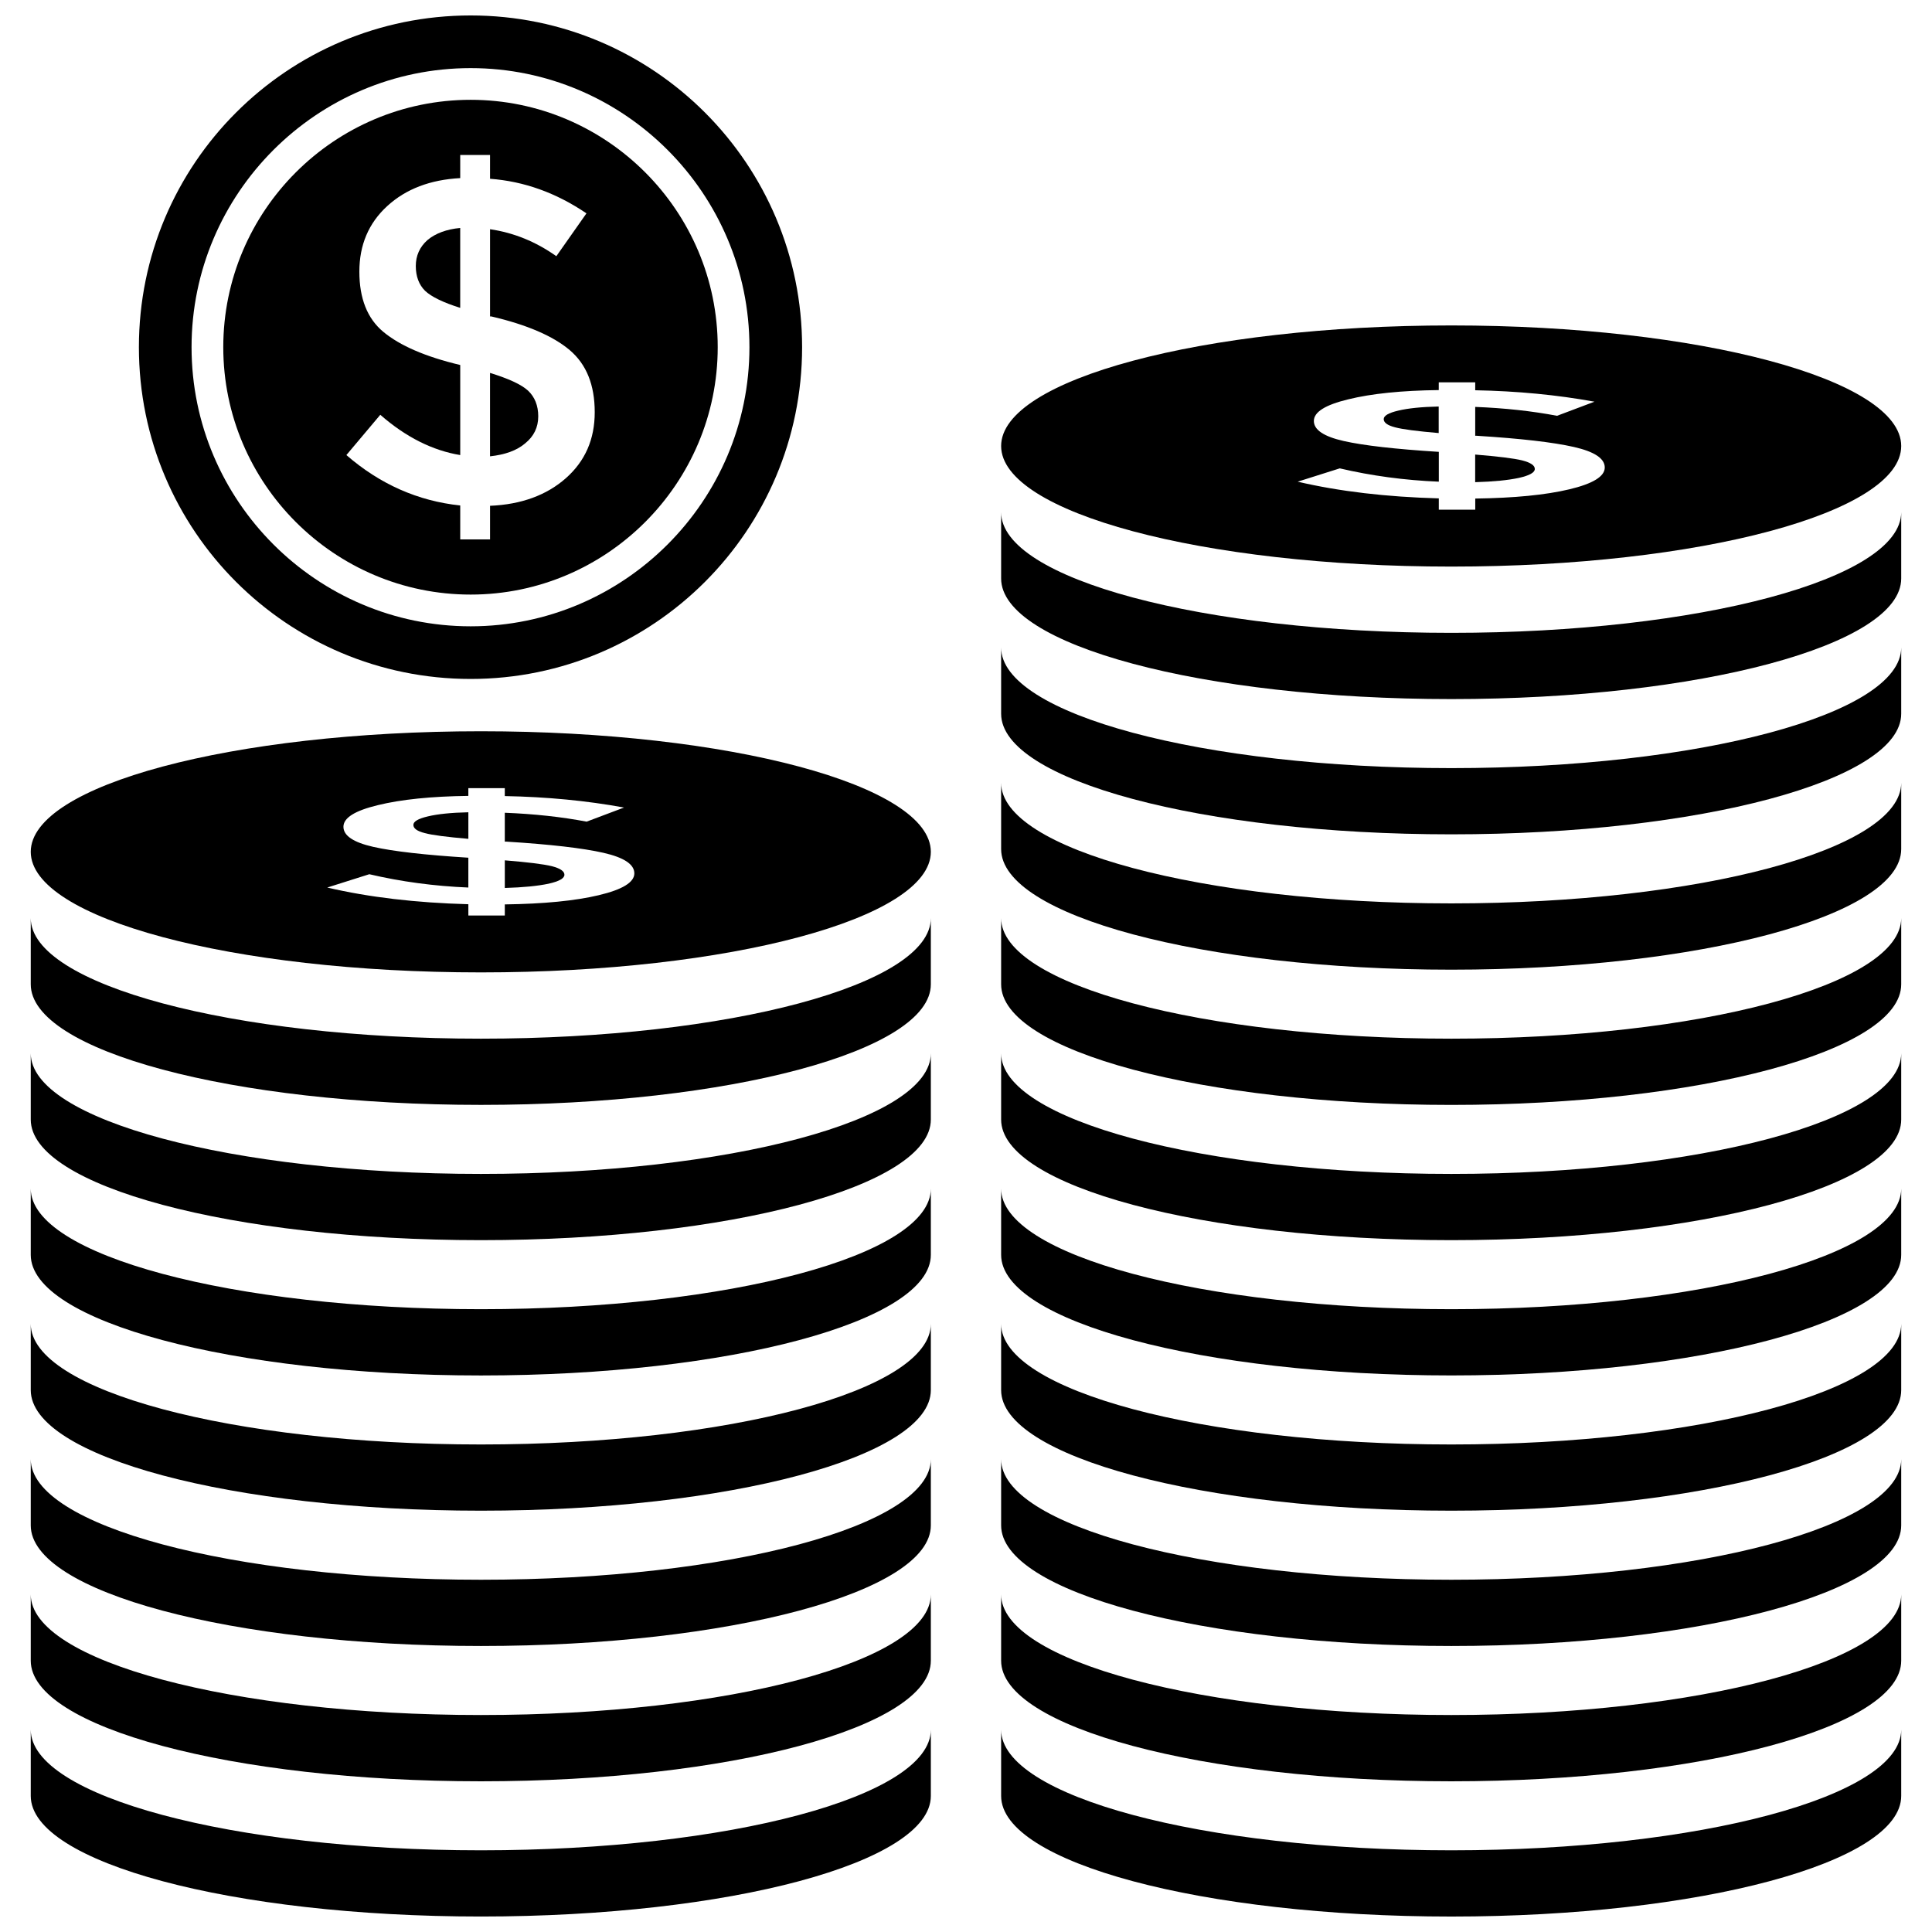
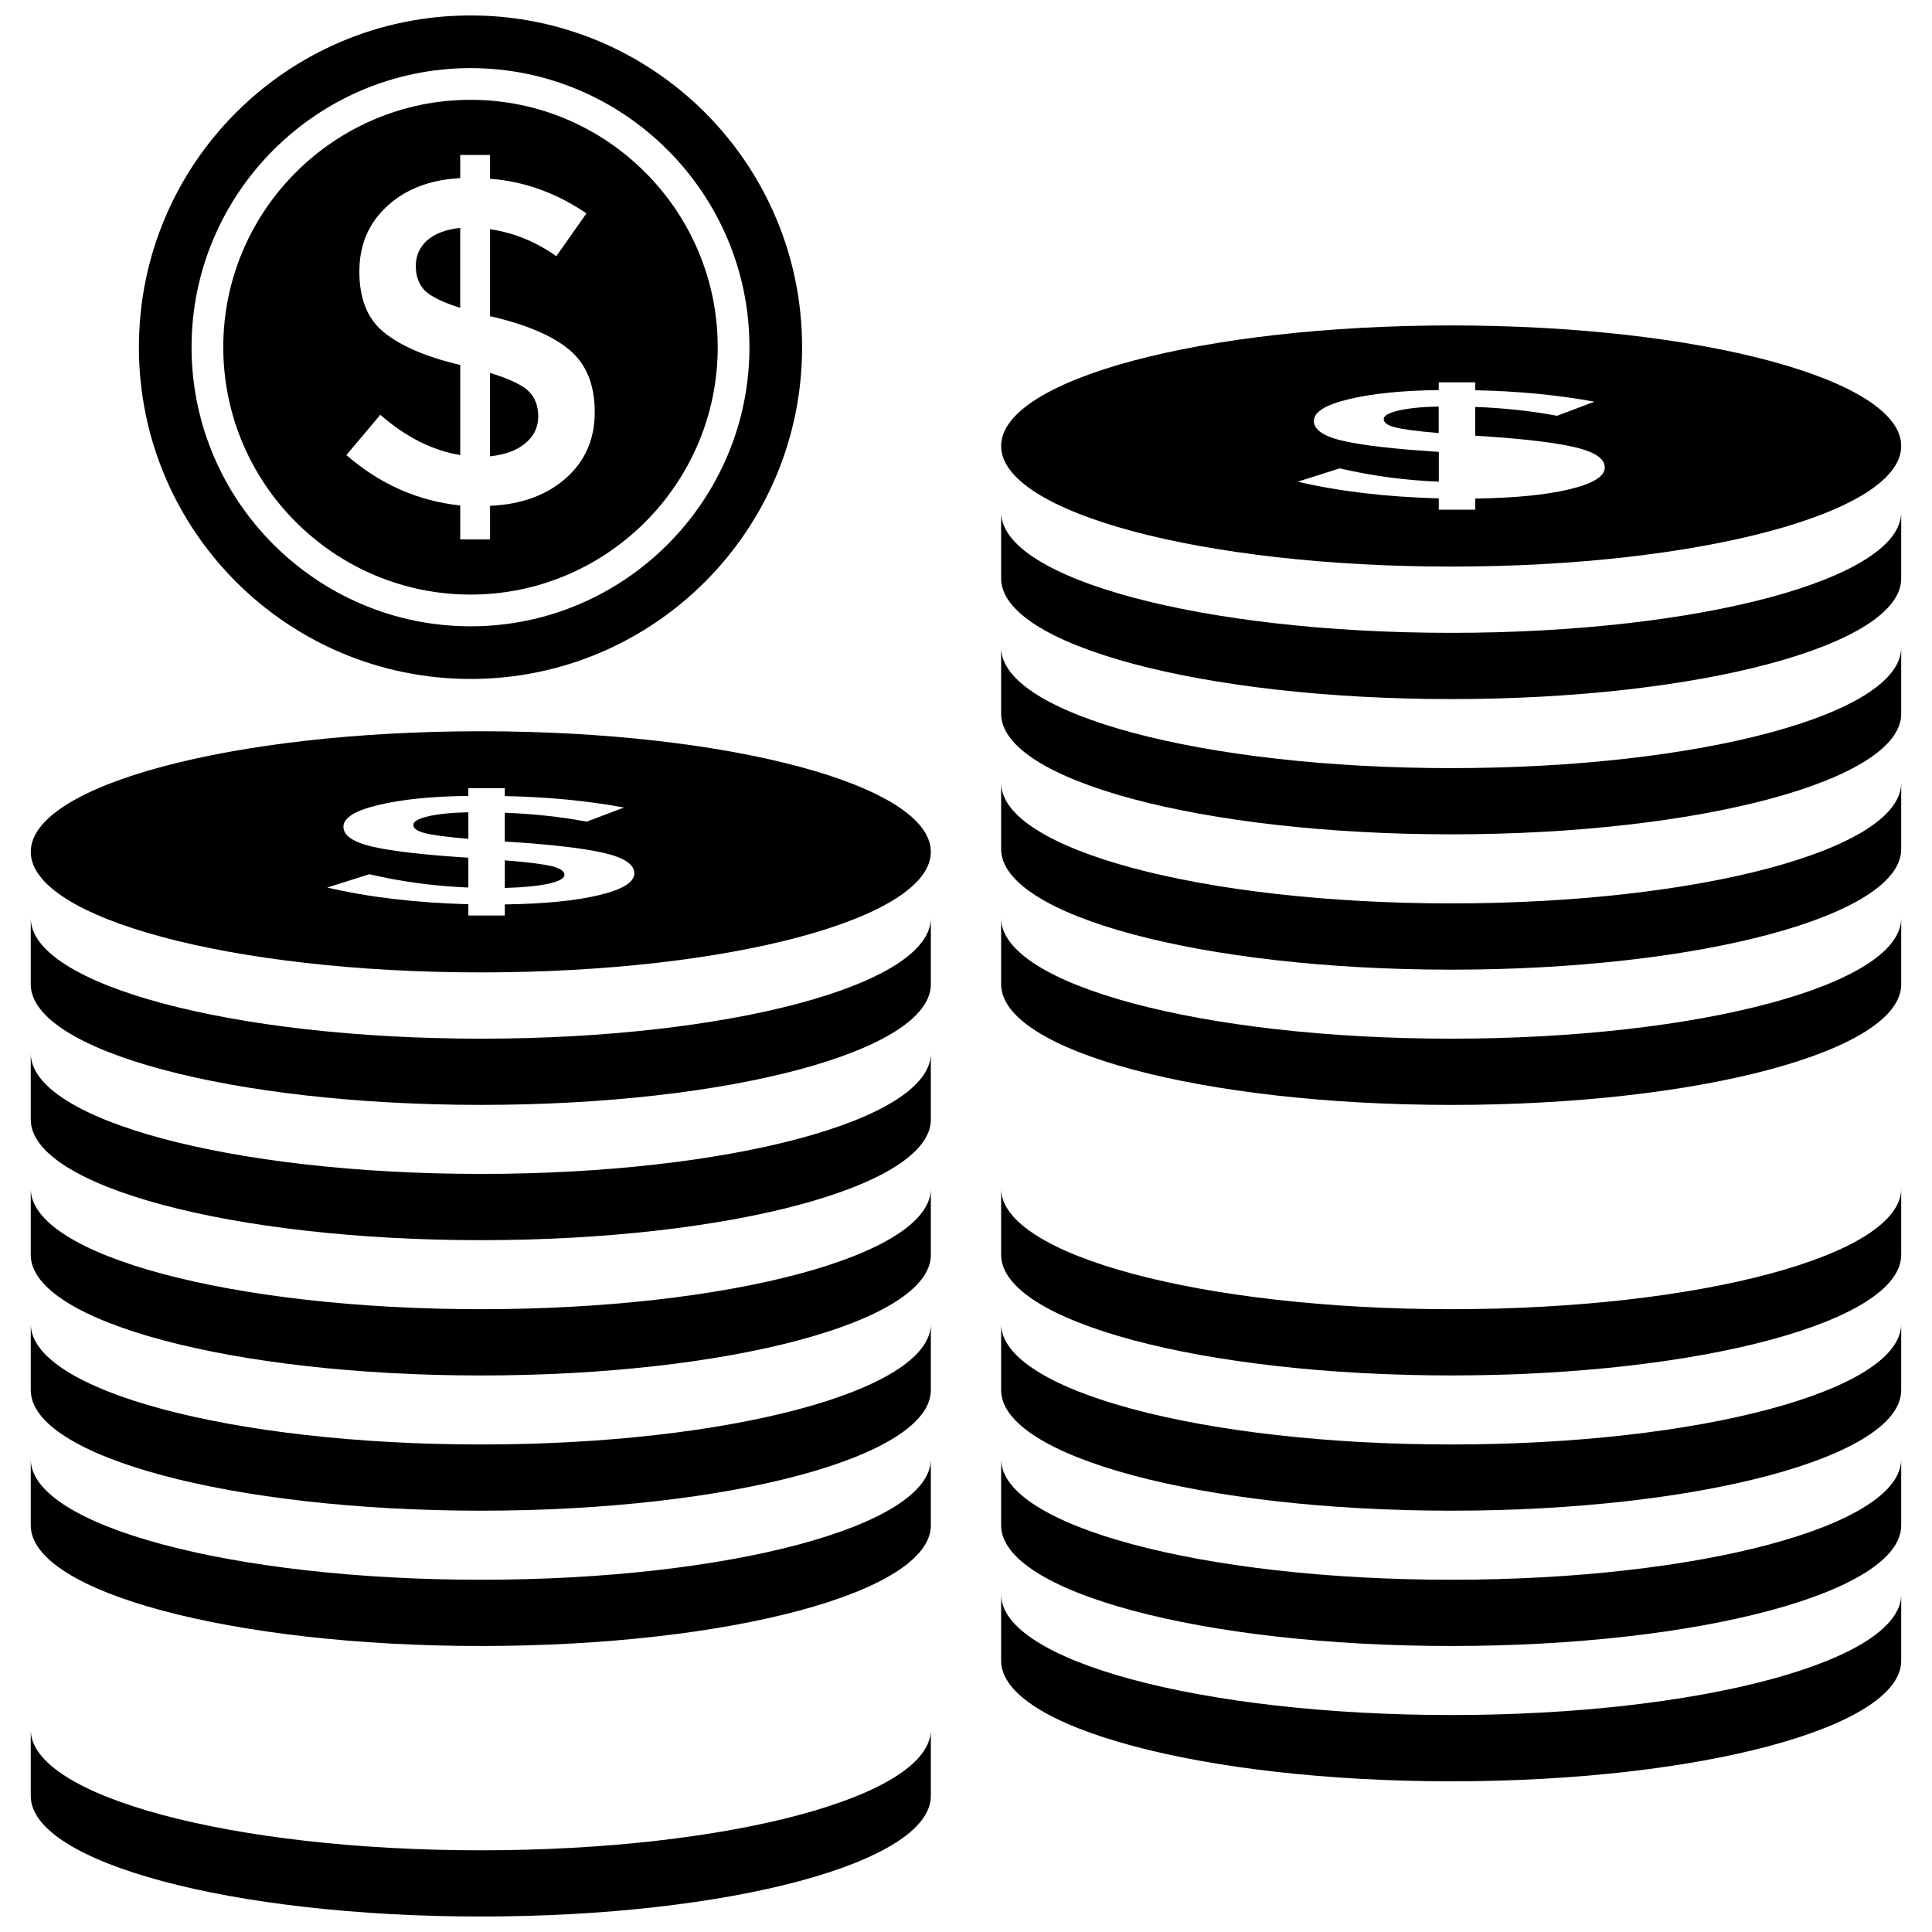
<svg xmlns="http://www.w3.org/2000/svg" width="800px" height="800px" version="1.1" viewBox="144 144 512 512">
  <defs>
    <clipPath id="c">
      <path d="m152 602h239v49.902h-239z" />
    </clipPath>
    <clipPath id="b">
-       <path d="m409 602h239v49.902h-239z" />
-     </clipPath>
+       </clipPath>
    <clipPath id="a">
      <path d="m180 148.09h177v175.91h-177z" />
    </clipPath>
  </defs>
  <path d="m253.55 362.61c0 0.922 0.969 1.645 2.984 2.164 2.023 0.543 5.879 1.039 11.586 1.527v-7.039c-4.566 0.094-8.164 0.473-10.715 1.086-2.625 0.617-3.856 1.367-3.856 2.262z" />
  <path d="m290.25 373.55c-2.195-0.543-6.406-1.062-12.469-1.551v7.32c4.914-0.141 8.691-0.52 11.586-1.125 2.809-0.637 4.211-1.41 4.211-2.379 0.004-0.949-1.141-1.695-3.328-2.266z" />
  <path d="m271.46 337.79c-65.93 0-119.31 14.312-119.31 31.953 0 17.648 53.371 31.953 119.31 31.953 65.84 0 119.22-14.305 119.22-31.953 0-17.641-53.383-31.953-119.22-31.953zm31.25 43.438c-6.32 1.504-14.57 2.305-24.93 2.449v2.945h-9.66v-2.992c-13.871-0.379-26.34-1.836-37.398-4.426l11.148-3.527c8.43 1.977 17.207 3.156 26.246 3.527v-7.902c-11.5-0.73-19.836-1.668-25.199-2.875-5.266-1.195-7.902-2.969-7.902-5.32 0-2.356 2.984-4.258 9.133-5.738 6.148-1.504 14.137-2.332 23.969-2.449v-2.047h9.66v2.094c11.148 0.211 21.688 1.219 31.605 3.039l-9.918 3.738c-6.676-1.266-13.871-2.047-21.688-2.356v7.652h0.441c11.676 0.73 20.191 1.715 25.727 2.969 5.441 1.242 8.164 3.062 8.164 5.441 0.004 2.371-3.164 4.297-9.398 5.777z" />
  <path d="m271.46 419.26c-65.93 0-119.31-14.312-119.31-31.961v17.555c0 17.641 53.371 31.953 119.31 31.953 65.84 0 119.22-14.312 119.22-31.953v-17.555c0 17.648-53.383 31.961-119.22 31.961z" />
  <path d="m271.46 455.1c-65.93 0-119.31-14.312-119.31-31.961v17.555c0 17.648 53.371 31.961 119.31 31.961 65.84 0 119.22-14.312 119.22-31.961v-17.555c0 17.652-53.383 31.961-119.22 31.961z" />
  <path d="m271.46 490.95c-65.93 0-119.31-14.312-119.31-31.953v17.555c0 17.641 53.371 31.961 119.31 31.961 65.84 0 119.22-14.312 119.22-31.961v-17.555c0 17.641-53.383 31.953-119.22 31.953z" />
  <path d="m271.46 526.8c-65.93 0-119.31-14.312-119.31-31.961v17.555c0 17.648 53.371 31.953 119.31 31.953 65.84 0 119.22-14.312 119.22-31.953v-17.555c0 17.648-53.383 31.961-119.22 31.961z" />
  <path d="m271.46 562.65c-65.93 0-119.31-14.312-119.31-31.961v17.555c0 17.648 53.371 31.961 119.31 31.961 65.84 0 119.22-14.312 119.22-31.961v-17.555c0 17.652-53.383 31.961-119.22 31.961z" />
-   <path d="m271.46 598.5c-65.93 0-119.31-14.312-119.31-31.953v17.555c0 17.648 53.371 31.961 119.31 31.961 65.84 0 119.22-14.312 119.22-31.961v-17.555c0 17.641-53.383 31.953-119.22 31.953z" />
  <g clip-path="url(#c)">
    <path d="m271.46 634.35c-65.93 0-119.31-14.312-119.31-31.961v17.555c0 17.641 53.371 31.953 119.31 31.953 65.84 0 119.22-14.312 119.22-31.953v-17.555c0 17.652-53.383 31.961-119.22 31.961z" />
  </g>
  <path d="m525.28 251.73c-4.566 0.094-8.164 0.473-10.715 1.086-2.629 0.613-3.863 1.363-3.863 2.258 0 0.914 0.969 1.645 2.984 2.164 2.023 0.543 5.879 1.039 11.586 1.527v-7.035z" />
-   <path d="m550.74 268.27c0-0.945-1.141-1.691-3.336-2.258-2.195-0.543-6.406-1.055-12.469-1.551v7.32c4.914-0.141 8.691-0.52 11.586-1.133 2.82-0.641 4.219-1.414 4.219-2.379z" />
  <path d="m528.62 294.15c65.84 0 119.22-14.305 119.22-31.953 0-17.648-53.379-31.953-119.22-31.953-65.93 0-119.31 14.305-119.31 31.953 0 17.648 53.379 31.953 119.31 31.953zm-28.531-33.277c-5.266-1.195-7.902-2.961-7.902-5.312 0-2.356 2.984-4.258 9.133-5.738 6.148-1.512 14.129-2.332 23.969-2.449v-2.047h9.66v2.094c11.148 0.211 21.688 1.219 31.605 3.031l-9.918 3.738c-6.676-1.266-13.871-2.047-21.688-2.356v7.652h0.441c11.676 0.73 20.191 1.715 25.727 2.969 5.441 1.242 8.164 3.055 8.164 5.434s-3.156 4.305-9.391 5.785c-6.32 1.504-14.57 2.305-24.93 2.449v2.945h-9.66v-2.992c-13.871-0.379-26.34-1.836-37.398-4.426l11.148-3.527c8.43 1.977 17.207 3.156 26.254 3.527v-7.902c-11.523-0.727-19.859-1.668-25.215-2.875z" />
  <path d="m528.62 311.71c-65.93 0-119.31-14.312-119.31-31.961v17.562c0 17.641 53.371 31.953 119.31 31.953 65.84 0 119.22-14.312 119.22-31.953v-17.562c-0.004 17.648-53.383 31.961-119.22 31.961z" />
  <path d="m528.62 347.56c-65.93 0-119.31-14.312-119.31-31.961v17.555c0 17.648 53.371 31.953 119.31 31.953 65.84 0 119.22-14.312 119.22-31.953v-17.555c-0.004 17.648-53.383 31.961-119.22 31.961z" />
  <path d="m528.62 383.41c-65.93 0-119.31-14.312-119.31-31.953v17.555c0 17.648 53.371 31.961 119.31 31.961 65.84 0 119.22-14.312 119.22-31.961v-17.555c-0.004 17.641-53.383 31.953-119.22 31.953z" />
  <path d="m528.62 419.26c-65.93 0-119.31-14.312-119.31-31.961v17.555c0 17.648 53.371 31.961 119.31 31.961 65.84 0 119.22-14.312 119.22-31.961v-17.555c-0.004 17.648-53.383 31.961-119.22 31.961z" />
-   <path d="m528.62 455.1c-65.93 0-119.31-14.312-119.31-31.961v17.555c0 17.648 53.371 31.961 119.31 31.961 65.84 0 119.22-14.312 119.22-31.961v-17.555c-0.004 17.652-53.383 31.961-119.22 31.961z" />
  <path d="m528.62 490.95c-65.93 0-119.31-14.312-119.31-31.961v17.555c0 17.648 53.371 31.961 119.31 31.961 65.84 0 119.22-14.312 119.22-31.961v-17.555c-0.004 17.648-53.383 31.961-119.22 31.961z" />
  <path d="m528.62 526.8c-65.93 0-119.31-14.312-119.31-31.961v17.555c0 17.648 53.371 31.953 119.31 31.953 65.84 0 119.22-14.312 119.22-31.953v-17.555c-0.004 17.648-53.383 31.961-119.22 31.961z" />
  <path d="m528.62 562.65c-65.93 0-119.31-14.312-119.31-31.961v17.555c0 17.648 53.371 31.961 119.31 31.961 65.84 0 119.22-14.312 119.22-31.961v-17.555c-0.004 17.652-53.383 31.961-119.22 31.961z" />
  <path d="m528.62 598.5c-65.93 0-119.31-14.312-119.31-31.953v17.555c0 17.648 53.371 31.961 119.31 31.961 65.84 0 119.22-14.312 119.22-31.961v-17.555c-0.004 17.641-53.383 31.953-119.22 31.953z" />
  <g clip-path="url(#b)">
    <path d="m528.62 634.35c-65.93 0-119.31-14.312-119.31-31.961v17.555c0 17.648 53.371 31.961 119.31 31.961 65.84 0 119.22-14.312 119.22-31.961v-17.555c-0.004 17.652-53.383 31.961-119.22 31.961z" />
  </g>
  <path d="m265.96 204.41c-3.613 0.34-6.559 1.434-8.66 3.195-2.102 1.852-3.109 4.203-3.109 6.887 0 2.769 0.844 4.961 2.441 6.559 1.684 1.598 4.793 3.109 9.328 4.535z" />
  <path d="m286.64 254.34c0-2.859-0.922-5.125-2.691-6.809-1.852-1.684-5.211-3.195-10.086-4.707v22.105c3.953-0.426 7.062-1.512 9.328-3.449 2.269-1.844 3.449-4.199 3.449-7.141z" />
  <path d="m268.73 301.57c36.055 0 65.473-29.418 65.473-65.559s-29.418-65.559-65.473-65.559c-36.141 0-65.559 29.418-65.559 65.559s29.418 65.559 65.559 65.559zm-23.113-69.598c-4.281-3.527-6.383-8.91-6.383-15.973s2.441-12.863 7.398-17.398c4.961-4.543 11.43-6.977 19.332-7.398v-6.129h7.902v6.305c8.988 0.668 17.484 3.699 25.551 9.164l-7.981 11.352c-5.465-3.863-11.266-6.219-17.57-7.148v23.113h0.34c9.414 2.188 16.391 5.211 20.758 8.91 4.457 3.777 6.644 9.242 6.644 16.477 0 7.148-2.519 12.941-7.652 17.484-5.047 4.457-11.77 6.977-20.09 7.312v8.91h-7.902v-8.996c-11.18-1.172-21.262-5.629-30.172-13.359l8.988-10.676c6.809 5.969 13.949 9.492 21.184 10.676v-23.867c-9.25-2.199-15.98-5.144-20.348-8.758z" />
  <g clip-path="url(#a)">
    <path d="m268.73 323.93c48.5 0 87.836-39.336 87.836-87.914 0-48.586-39.34-87.922-87.836-87.922-48.582 0-87.918 39.336-87.918 87.914 0 48.586 39.336 87.922 87.918 87.922zm0-161.88c40.684 0 73.879 33.203 73.879 73.965s-33.203 73.965-73.879 73.965c-40.762 0-73.965-33.203-73.965-73.965-0.004-40.77 33.203-73.965 73.965-73.965z" />
  </g>
</svg>